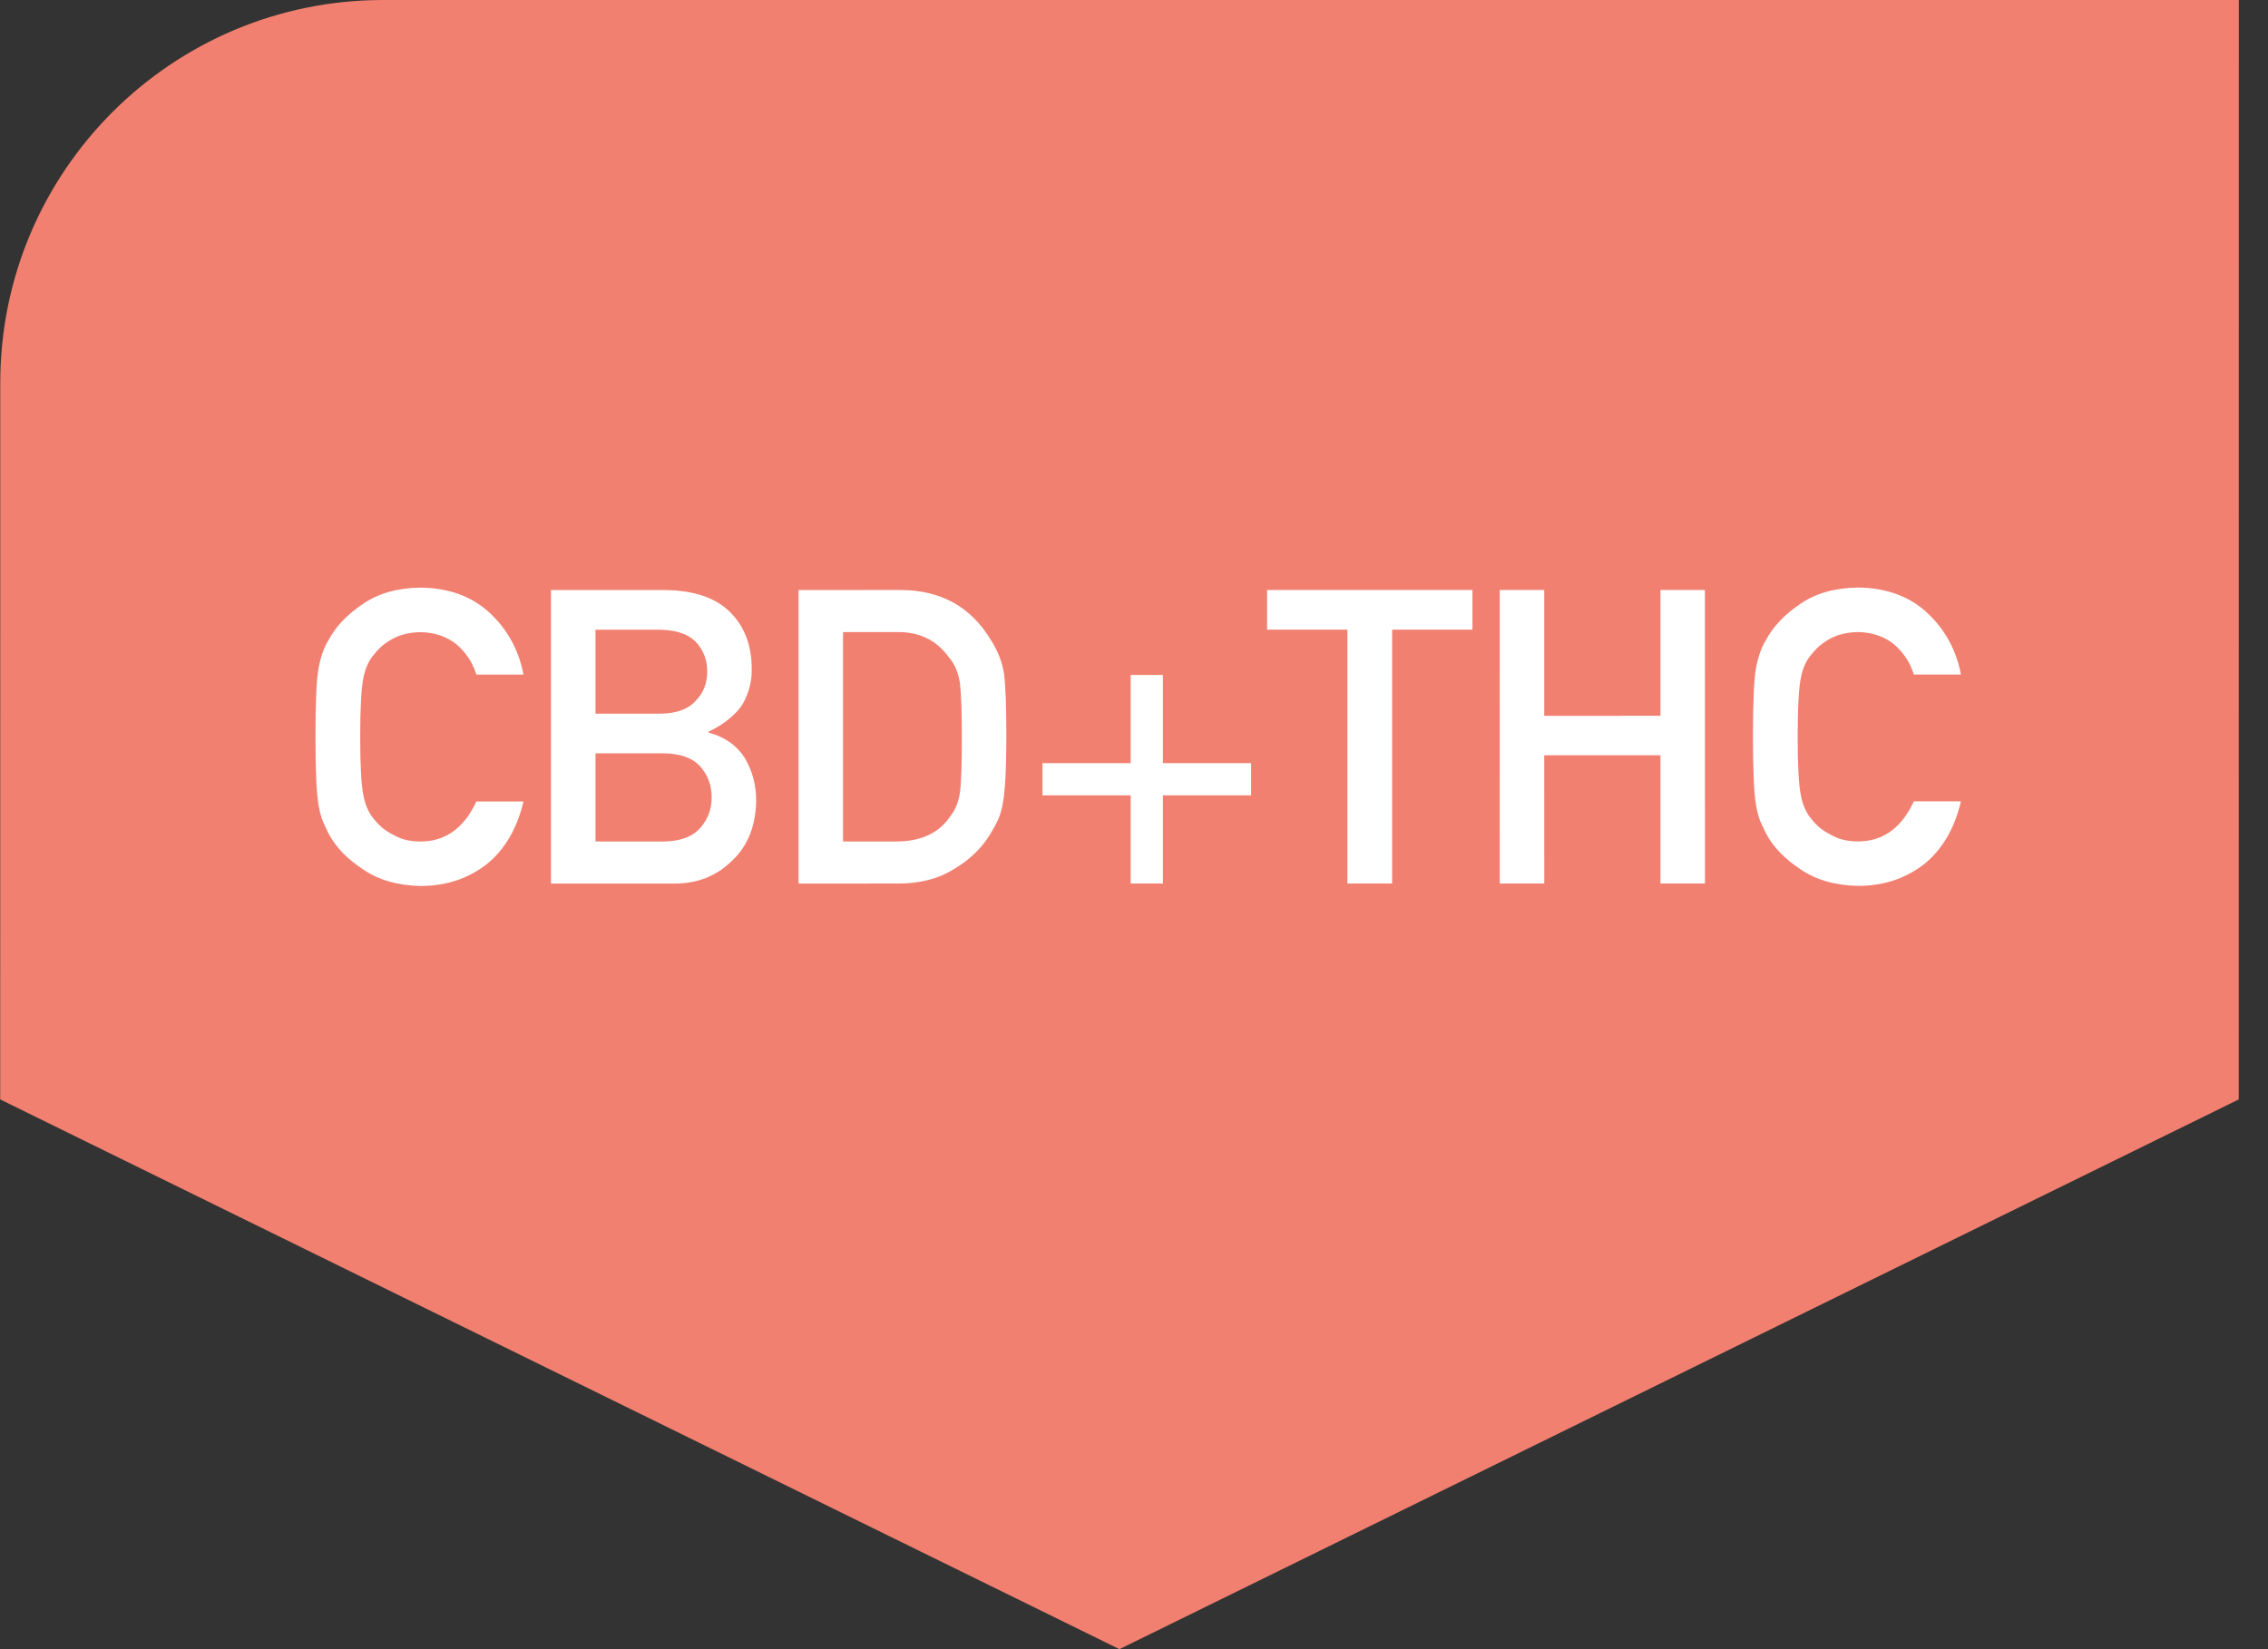
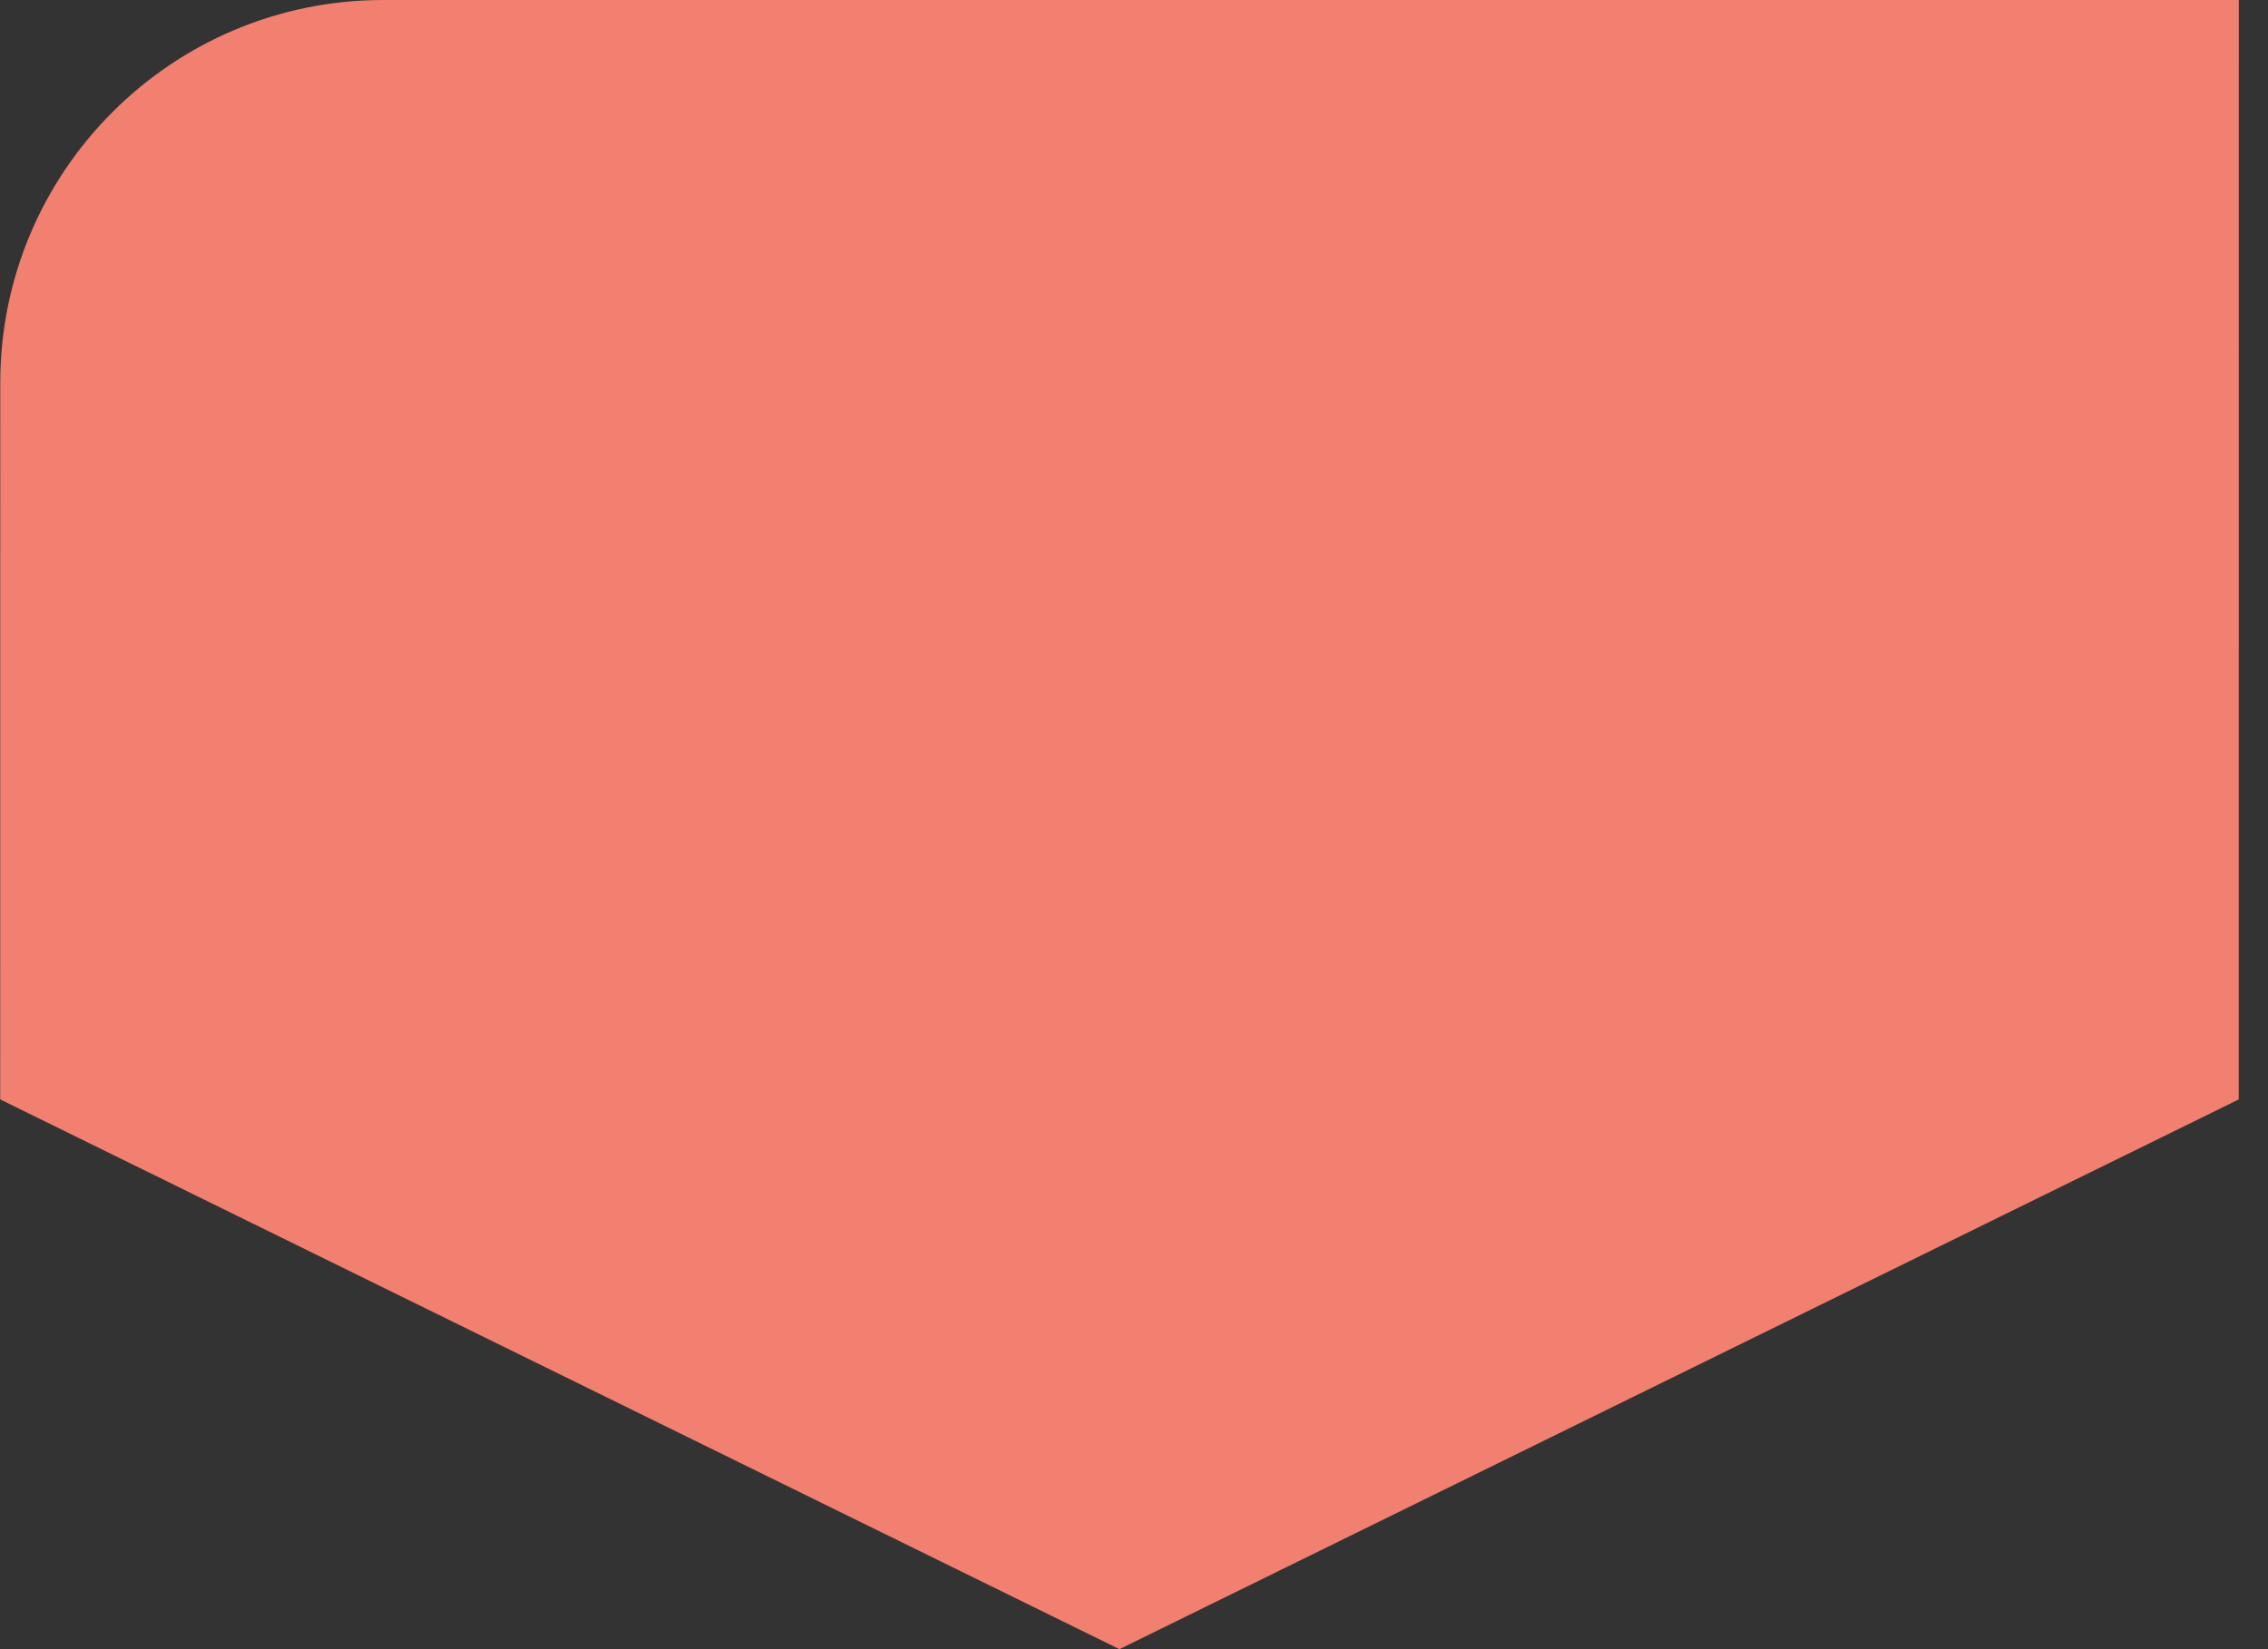
<svg xmlns="http://www.w3.org/2000/svg" width="77" height="56" viewBox="0 0 77 56" fill="none">
  <rect x="0" y="0" width="77" height="56" fill="#333333" stroke="none" />
  <path fill-rule="evenodd" clip-rule="evenodd" d="M13.01 0C5.83 0 0.009 5.82 0.009 13L0.007 37.333L0.007 37.333L0.007 37.333L0.007 37.333H0.007L38.005 56L76.007 37.333L76.007 37.333L76.007 37.333L76.009 0L13.01 0Z" fill="#F18070" />
-   <path d="M16.174 27.214L17.773 27.214C17.554 28.139 17.137 28.85 16.522 29.347C15.889 29.839 15.139 30.085 14.273 30.085C13.489 30.067 12.835 29.876 12.311 29.511C11.778 29.16 11.391 28.755 11.149 28.294C11.076 28.144 11.01 28 10.951 27.864C10.896 27.723 10.851 27.545 10.814 27.331C10.746 26.93 10.711 26.159 10.711 25.02C10.711 23.863 10.745 23.088 10.814 22.696C10.887 22.304 10.998 21.987 11.149 21.746C11.39 21.285 11.778 20.875 12.311 20.515C12.835 20.151 13.489 19.964 14.273 19.954C15.234 19.963 16.018 20.248 16.624 20.809C17.23 21.374 17.613 22.073 17.773 22.907L16.173 22.907C16.05 22.506 15.827 22.165 15.503 21.882C15.166 21.613 14.756 21.474 14.273 21.465C13.917 21.474 13.612 21.545 13.357 21.677C13.097 21.814 12.887 21.985 12.728 22.19C12.532 22.404 12.402 22.68 12.338 23.017C12.265 23.372 12.229 24.04 12.229 25.02C12.229 26 12.266 26.663 12.338 27.009C12.402 27.356 12.532 27.636 12.728 27.85C12.888 28.055 13.097 28.221 13.357 28.349C13.612 28.499 13.918 28.575 14.273 28.575C15.121 28.575 15.754 28.121 16.174 27.214ZM18.706 30.003L18.706 20.036L22.568 20.036C23.548 20.045 24.284 20.291 24.776 20.774C25.273 21.262 25.521 21.907 25.521 22.709C25.531 23.119 25.433 23.511 25.228 23.884C25.123 24.062 24.972 24.231 24.776 24.39C24.581 24.559 24.339 24.712 24.052 24.848L24.052 24.876C24.594 25.017 25.004 25.302 25.282 25.73C25.542 26.172 25.672 26.653 25.672 27.172C25.663 28.034 25.394 28.715 24.866 29.216C24.342 29.741 23.688 30.003 22.904 30.003L18.706 30.003ZM22.541 25.58L20.217 25.58L20.217 28.574L22.541 28.574C23.102 28.565 23.512 28.412 23.772 28.116C24.032 27.824 24.161 27.478 24.161 27.077C24.161 26.667 24.032 26.316 23.772 26.024C23.512 25.737 23.102 25.589 22.541 25.58ZM22.397 21.383L20.217 21.383L20.217 24.233L22.398 24.233C22.949 24.233 23.355 24.09 23.614 23.802C23.879 23.538 24.011 23.206 24.011 22.804C24.011 22.403 23.878 22.064 23.614 21.786C23.354 21.526 22.949 21.392 22.397 21.383ZM27.111 30.003L27.111 20.036L30.597 20.035C31.946 20.044 32.958 20.605 33.632 21.717C33.874 22.091 34.027 22.483 34.09 22.893C34.141 23.303 34.166 24.012 34.166 25.019C34.166 26.09 34.127 26.837 34.05 27.261C34.013 27.475 33.959 27.666 33.886 27.835C33.808 27.999 33.715 28.17 33.605 28.348C33.314 28.817 32.908 29.205 32.389 29.51C31.874 29.838 31.243 30.002 30.495 30.002L27.111 30.003ZM28.622 21.464L28.622 28.574L30.427 28.574C31.274 28.573 31.89 28.284 32.272 27.705C32.441 27.491 32.548 27.22 32.594 26.892C32.635 26.568 32.655 25.962 32.655 25.073C32.655 24.207 32.635 23.588 32.593 23.214C32.539 22.84 32.409 22.537 32.204 22.305C31.784 21.726 31.192 21.446 30.426 21.464L28.622 21.464ZM38.387 25.914L38.387 22.92L39.481 22.92L39.481 25.914L42.475 25.914L42.475 27.007L39.481 27.008L39.481 30.002L38.387 30.002L38.387 27.008L35.393 27.008L35.393 25.914L38.387 25.914ZM45.746 30.001L45.746 21.381L43.018 21.381L43.018 20.035L49.991 20.034L49.991 21.381L47.264 21.381L47.264 30.001L45.746 30.001ZM56.373 30.001L56.373 25.646L52.428 25.646L52.429 30.001L50.918 30.001L50.917 20.034L52.428 20.034L52.428 24.307L56.373 24.306L56.373 20.034L57.883 20.034L57.884 30.001L56.373 30.001ZM64.976 27.211L66.576 27.211C66.357 28.136 65.94 28.847 65.325 29.344C64.691 29.836 63.942 30.082 63.076 30.082C62.292 30.064 61.638 29.873 61.114 29.508C60.581 29.157 60.193 28.752 59.952 28.291C59.879 28.141 59.813 27.997 59.753 27.861C59.699 27.72 59.653 27.542 59.617 27.328C59.548 26.927 59.514 26.156 59.514 25.017C59.514 23.86 59.548 23.085 59.616 22.693C59.689 22.301 59.801 21.984 59.951 21.743C60.193 21.282 60.58 20.872 61.113 20.512C61.637 20.148 62.291 19.961 63.075 19.951C64.037 19.96 64.821 20.245 65.427 20.806C66.033 21.371 66.416 22.07 66.575 22.904L64.976 22.904C64.853 22.503 64.629 22.162 64.306 21.879C63.969 21.61 63.558 21.471 63.075 21.462C62.72 21.471 62.414 21.542 62.159 21.674C61.9 21.811 61.69 21.982 61.53 22.187C61.334 22.401 61.205 22.677 61.141 23.014C61.068 23.369 61.032 24.037 61.032 25.017C61.032 25.997 61.068 26.66 61.141 27.006C61.205 27.353 61.335 27.633 61.531 27.847C61.69 28.052 61.9 28.218 62.16 28.346C62.415 28.496 62.72 28.572 63.076 28.572C63.923 28.572 64.557 28.118 64.976 27.211Z" fill="white" />
</svg>